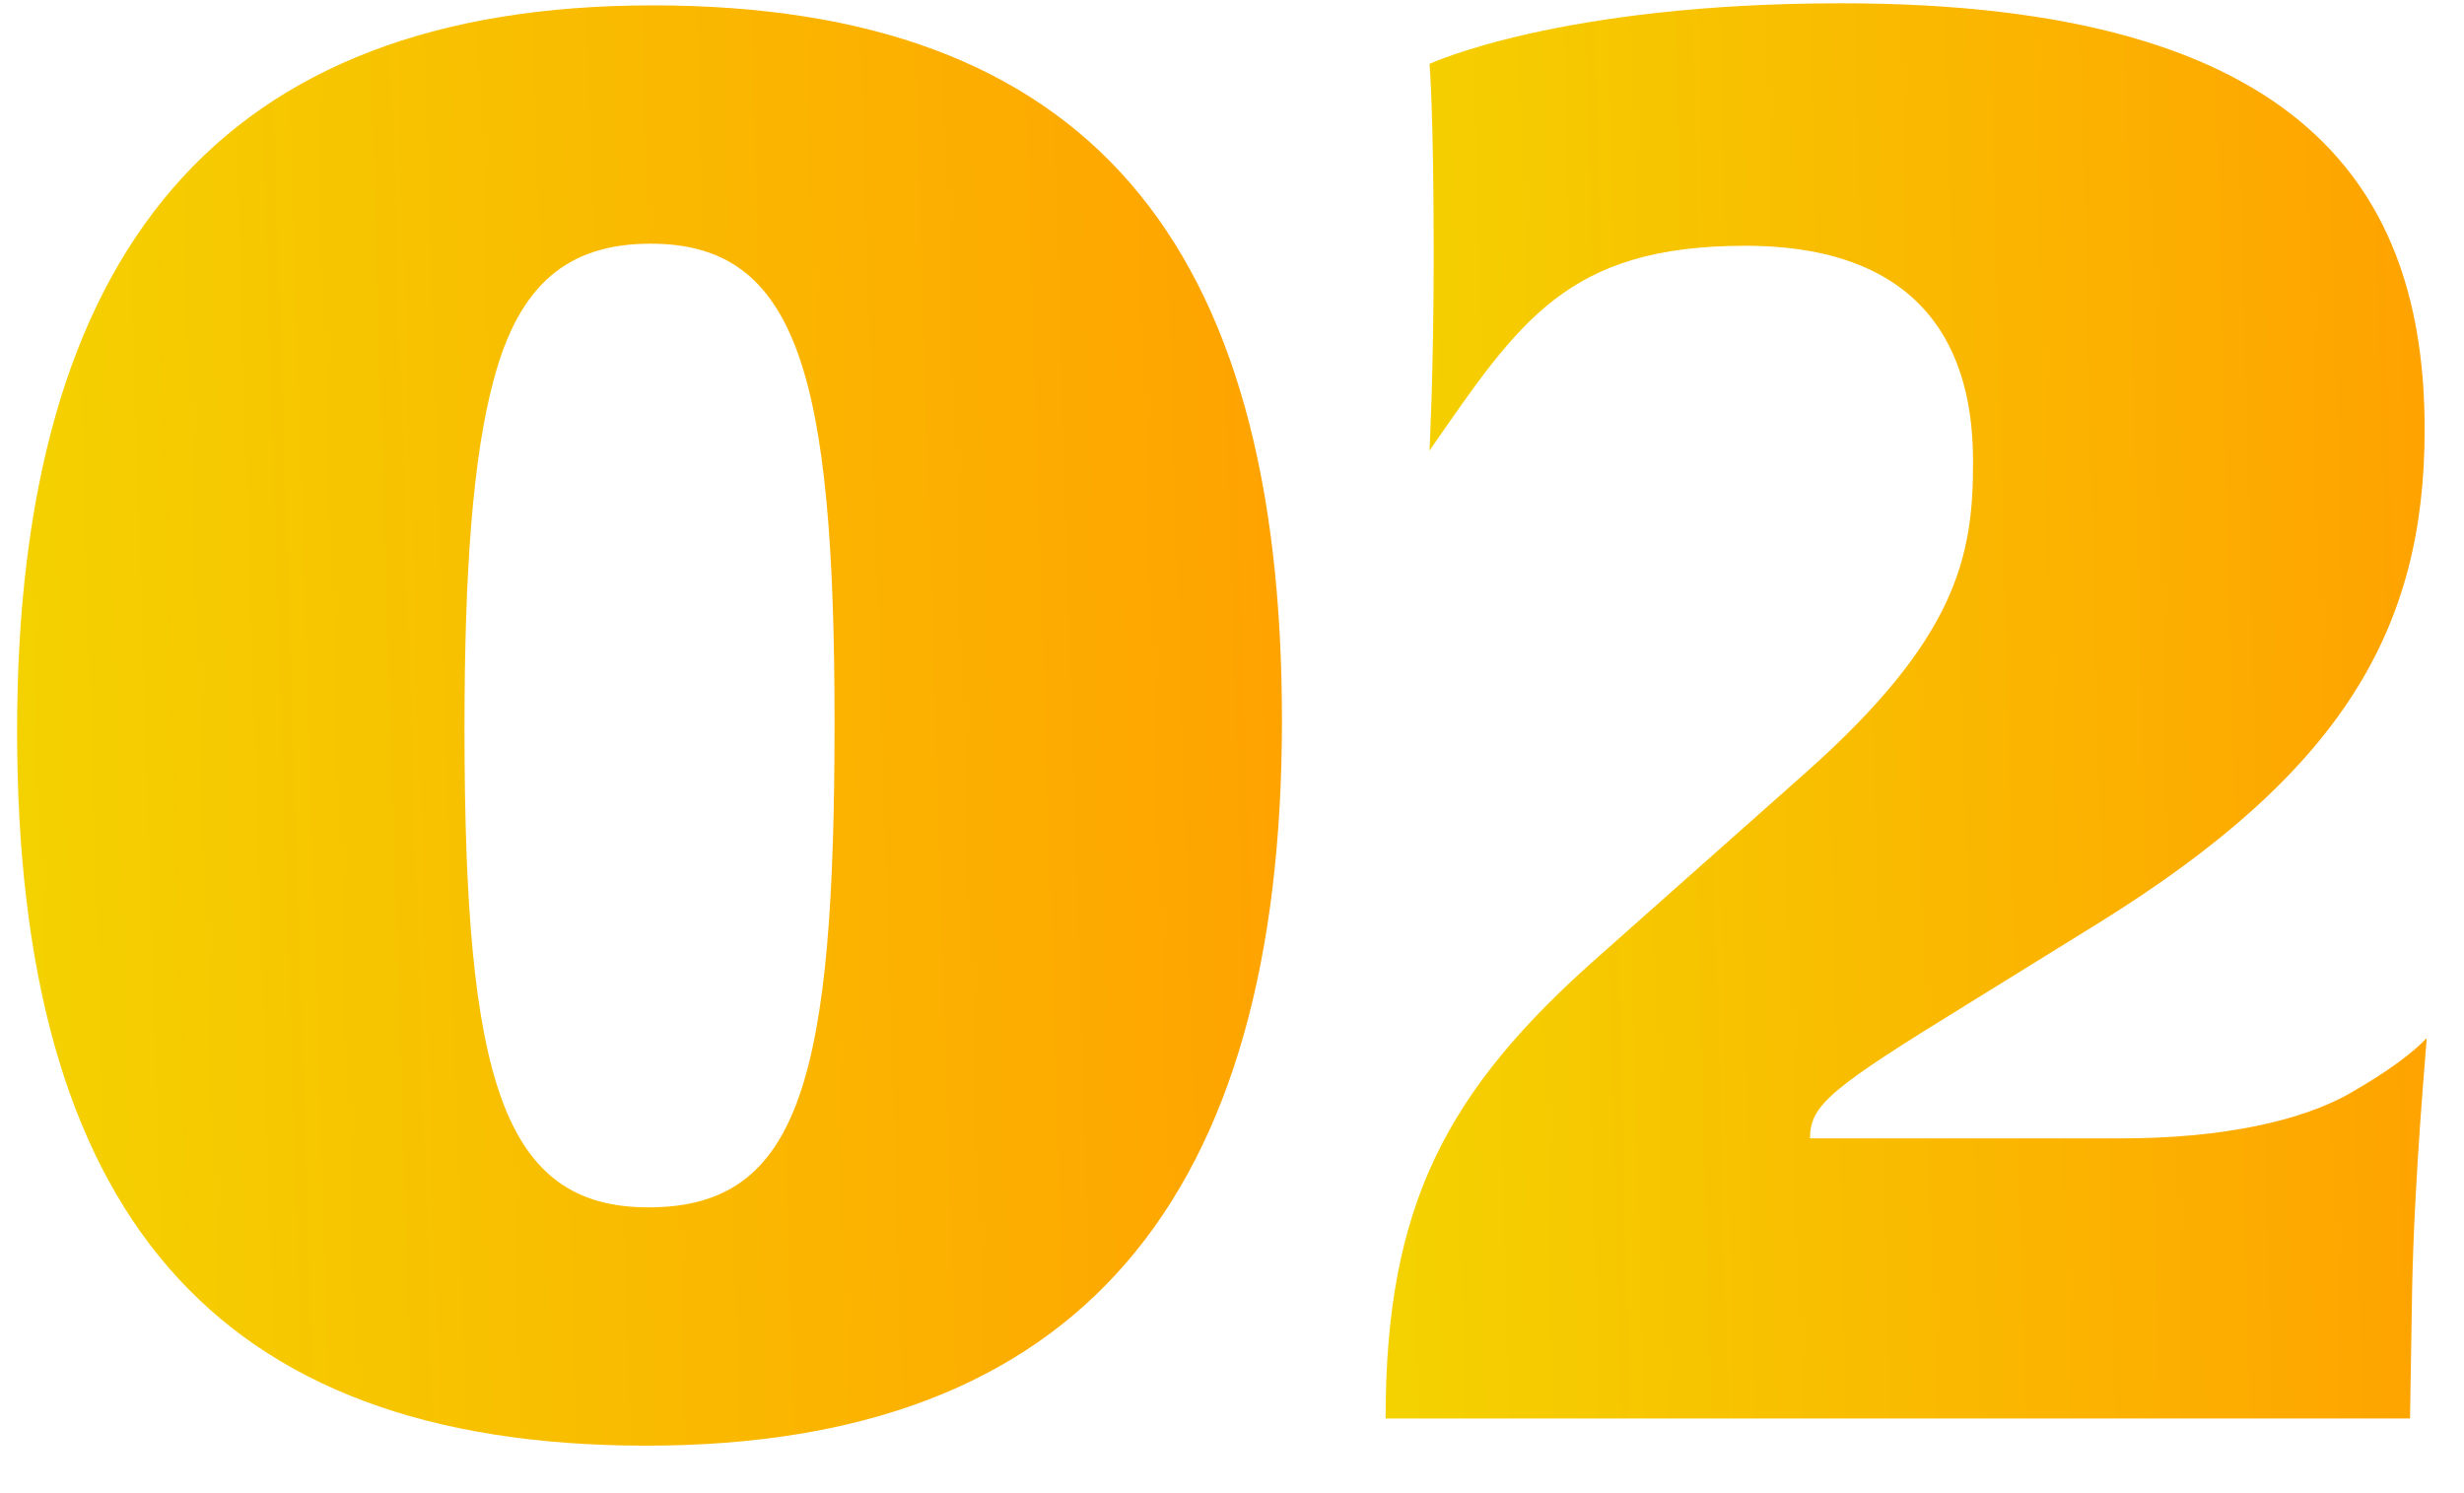
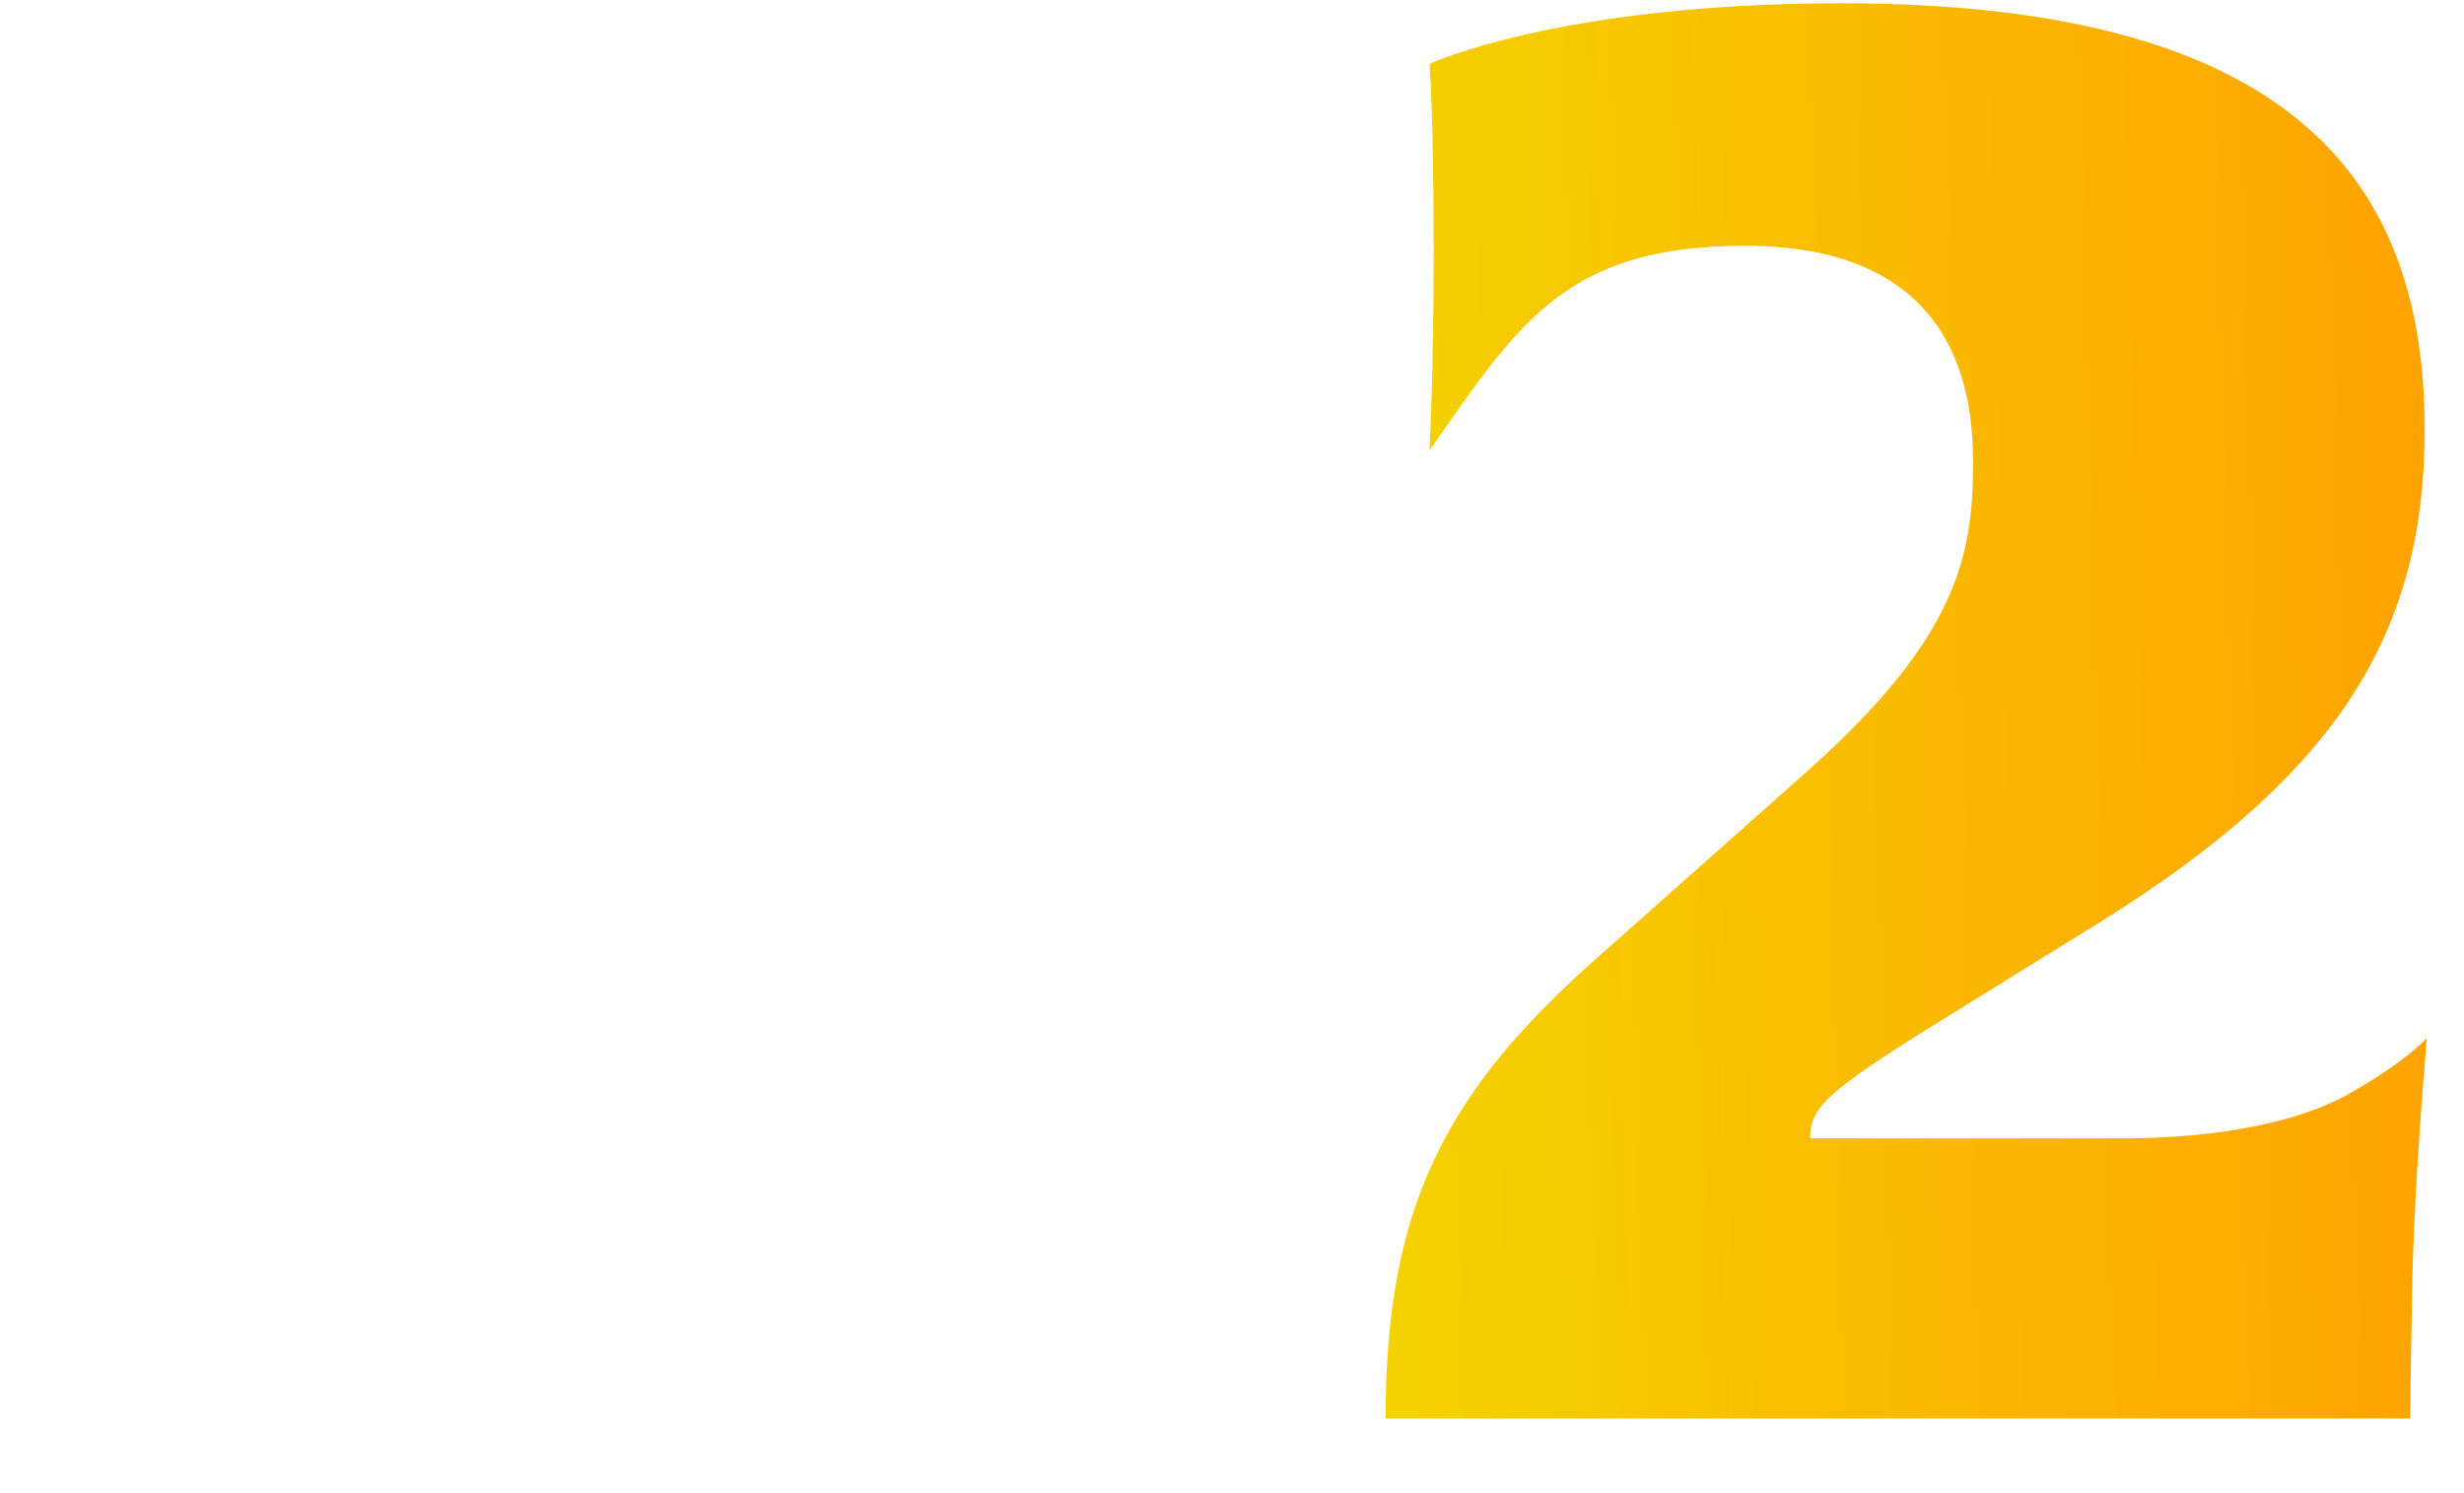
<svg xmlns="http://www.w3.org/2000/svg" width="33" height="20" viewBox="0 0 33 20" fill="none">
  <path d="M31.493 14.632C32.221 14.212 32.445 13.96 32.501 13.904C32.501 13.96 32.333 15.752 32.305 17.292L32.277 19H18.557C18.557 16.144 19.369 14.604 21.441 12.784L24.185 10.348C26.201 8.556 26.425 7.464 26.425 6.204C26.425 5.28 26.229 3.292 23.373 3.292C20.993 3.292 20.349 4.3 19.145 6.036C19.145 6.036 19.201 5 19.201 3.404C19.201 1.444 19.145 0.856 19.145 0.856C19.145 0.856 20.881 0.044 24.661 0.044C30.905 0.044 32.473 2.592 32.473 5.756C32.473 8.444 31.353 10.348 28.105 12.364L26.341 13.456C24.521 14.576 24.241 14.8 24.241 15.248H28.413C29.729 15.248 30.821 15.024 31.493 14.632Z" fill="url(#paint0_linear_4360_9311)" />
-   <path d="M17.169 9.648C17.169 16.06 14.453 19.364 8.657 19.364C2.833 19.364 0.229 16.2 0.229 9.788C0.229 3.376 2.945 0.072 8.741 0.072C14.565 0.072 17.169 3.236 17.169 9.648ZM11.177 9.676C11.177 5 10.673 3.264 8.713 3.264C7.593 3.264 6.949 3.824 6.613 5.084C6.333 6.12 6.221 7.632 6.221 9.76C6.221 14.436 6.725 16.172 8.685 16.172C9.721 16.172 10.337 15.724 10.701 14.688C11.065 13.652 11.177 12.028 11.177 9.676Z" fill="url(#paint1_linear_4360_9311)" />
  <defs>
    <linearGradient id="paint0_linear_4360_9311" x1="18.557" y1="19" x2="32.977" y2="18.631" gradientUnits="userSpaceOnUse">
      <stop stop-color="#F4D200" />
      <stop offset="1" stop-color="#FFA200" />
    </linearGradient>
    <linearGradient id="paint1_linear_4360_9311" x1="0.229" y1="19.364" x2="17.743" y2="18.828" gradientUnits="userSpaceOnUse">
      <stop stop-color="#F4D200" />
      <stop offset="1" stop-color="#FFA200" />
    </linearGradient>
  </defs>
</svg>